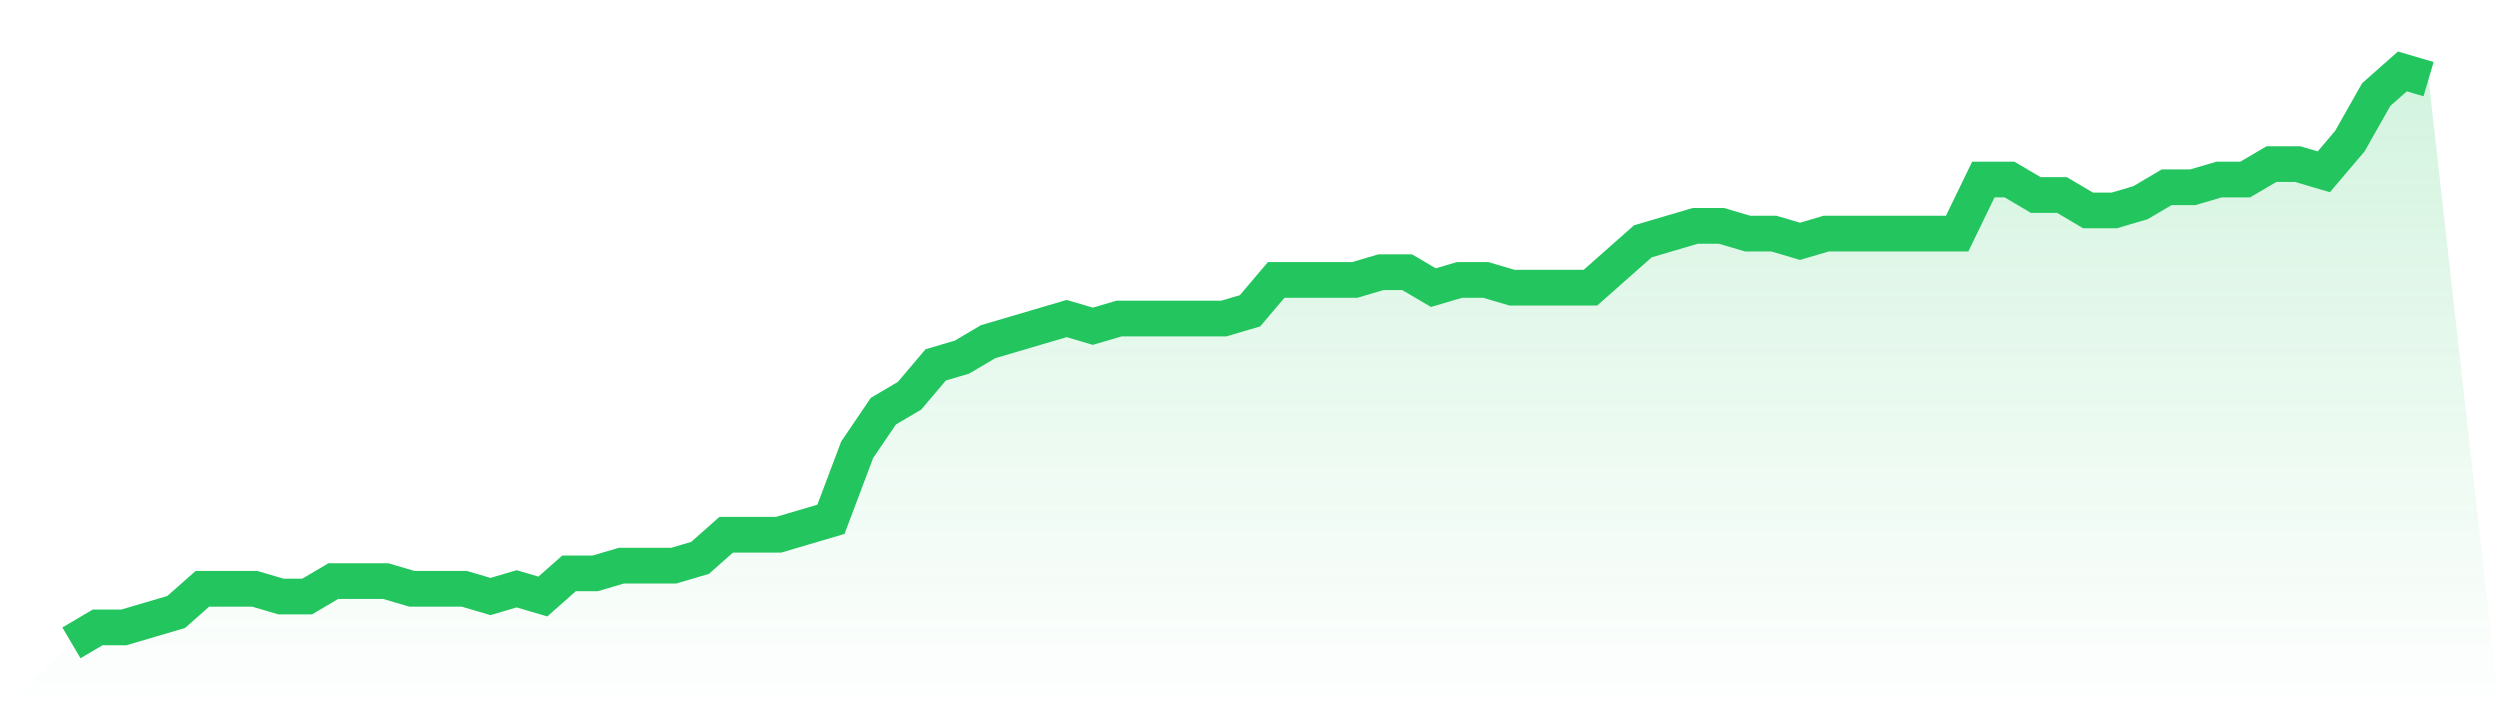
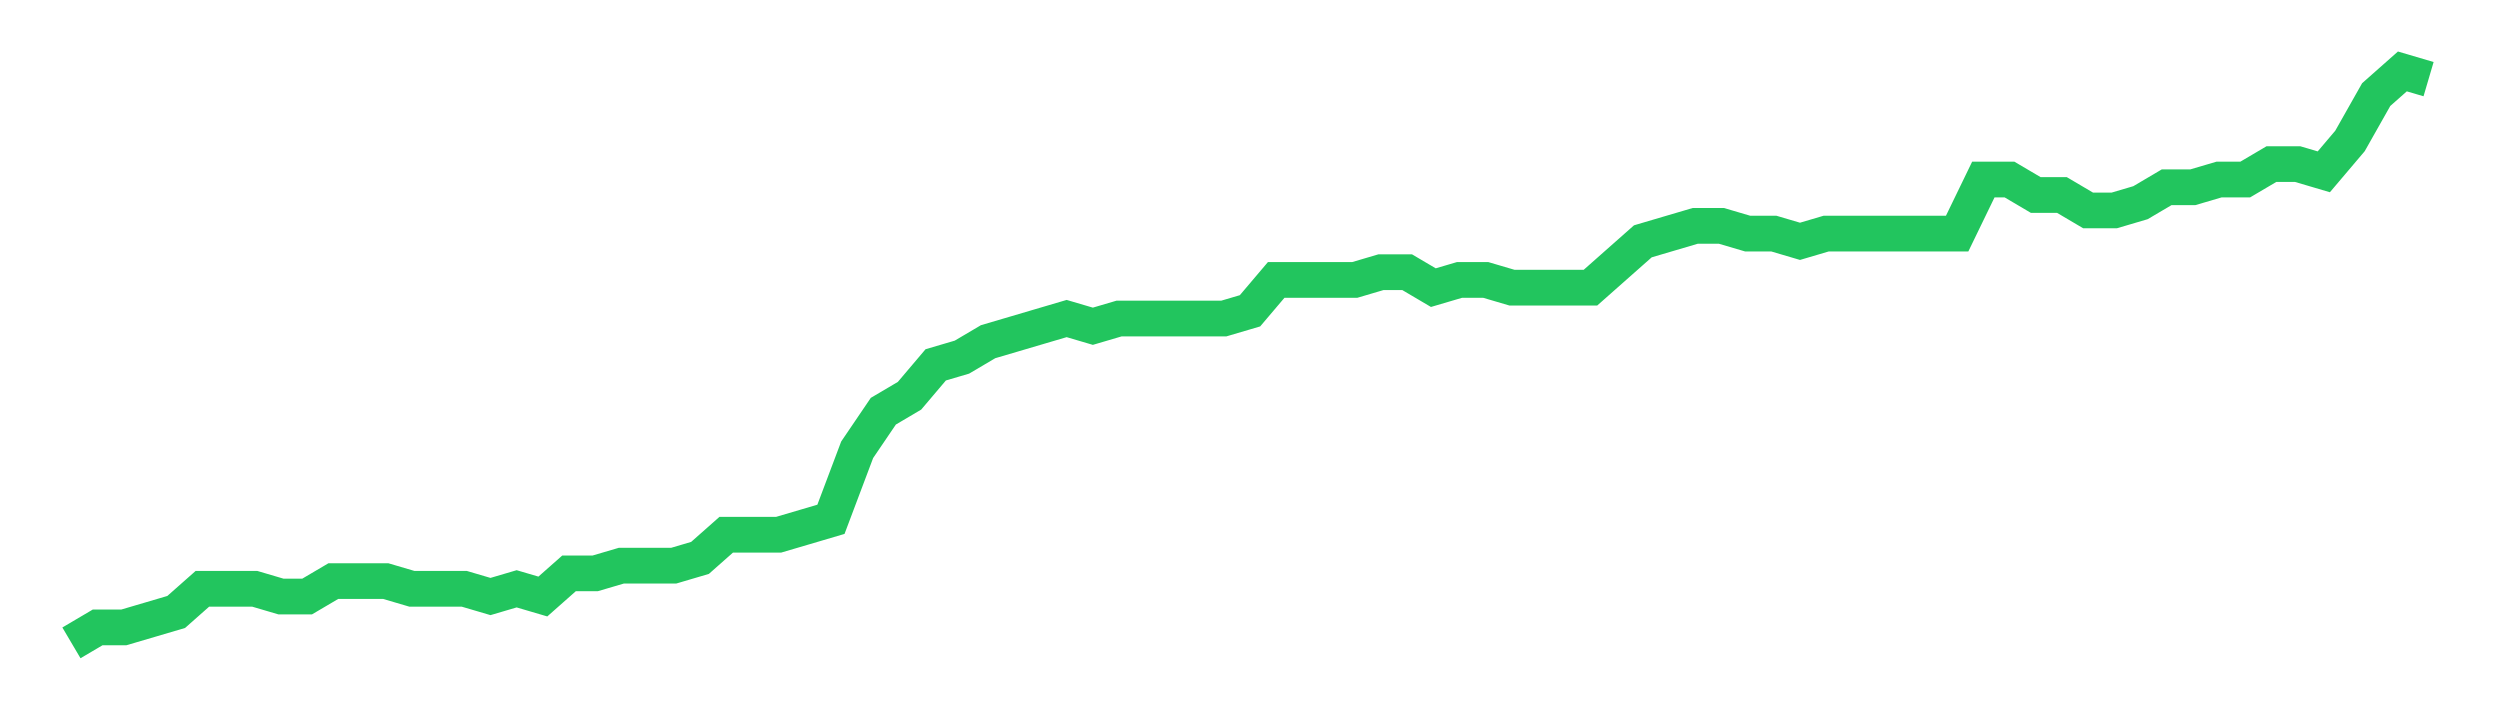
<svg xmlns="http://www.w3.org/2000/svg" viewBox="0 0 140 40">
  <defs>
    <linearGradient id="gradient" x1="0" x2="0" y1="0" y2="1">
      <stop offset="0%" stop-color="#22c55e" stop-opacity="0.2" />
      <stop offset="100%" stop-color="#22c55e" stop-opacity="0" />
    </linearGradient>
  </defs>
-   <path d="M4,36 L4,36 L5.467,35.135 L6.933,35.135 L8.4,34.703 L9.867,34.27 L11.333,32.973 L12.8,32.973 L14.267,32.973 L15.733,33.405 L17.2,33.405 L18.667,32.541 L20.133,32.541 L21.6,32.541 L23.067,32.973 L24.533,32.973 L26,32.973 L27.467,33.405 L28.933,32.973 L30.4,33.405 L31.867,32.108 L33.333,32.108 L34.8,31.676 L36.267,31.676 L37.733,31.676 L39.2,31.243 L40.667,29.946 L42.133,29.946 L43.6,29.946 L45.067,29.514 L46.533,29.081 L48,25.189 L49.467,23.027 L50.933,22.162 L52.4,20.432 L53.867,20 L55.333,19.135 L56.8,18.703 L58.267,18.27 L59.733,17.838 L61.2,18.27 L62.667,17.838 L64.133,17.838 L65.6,17.838 L67.067,17.838 L68.533,17.838 L70,17.405 L71.467,15.676 L72.933,15.676 L74.4,15.676 L75.867,15.676 L77.333,15.243 L78.8,15.243 L80.267,16.108 L81.733,15.676 L83.2,15.676 L84.667,16.108 L86.133,16.108 L87.6,16.108 L89.067,16.108 L90.533,14.811 L92,13.514 L93.467,13.081 L94.933,12.649 L96.4,12.649 L97.867,13.081 L99.333,13.081 L100.8,13.514 L102.267,13.081 L103.733,13.081 L105.2,13.081 L106.667,13.081 L108.133,13.081 L109.6,13.081 L111.067,10.054 L112.533,10.054 L114,10.919 L115.467,10.919 L116.933,11.784 L118.4,11.784 L119.867,11.351 L121.333,10.486 L122.8,10.486 L124.267,10.054 L125.733,10.054 L127.2,9.189 L128.667,9.189 L130.133,9.622 L131.6,7.892 L133.067,5.297 L134.533,4 L136,4.432 L140,40 L0,40 z" fill="url(#gradient)" />
  <path d="M4,36 L4,36 L5.467,35.135 L6.933,35.135 L8.4,34.703 L9.867,34.27 L11.333,32.973 L12.8,32.973 L14.267,32.973 L15.733,33.405 L17.2,33.405 L18.667,32.541 L20.133,32.541 L21.6,32.541 L23.067,32.973 L24.533,32.973 L26,32.973 L27.467,33.405 L28.933,32.973 L30.4,33.405 L31.867,32.108 L33.333,32.108 L34.8,31.676 L36.267,31.676 L37.733,31.676 L39.2,31.243 L40.667,29.946 L42.133,29.946 L43.6,29.946 L45.067,29.514 L46.533,29.081 L48,25.189 L49.467,23.027 L50.933,22.162 L52.4,20.432 L53.867,20 L55.333,19.135 L56.8,18.703 L58.267,18.27 L59.733,17.838 L61.2,18.27 L62.667,17.838 L64.133,17.838 L65.6,17.838 L67.067,17.838 L68.533,17.838 L70,17.405 L71.467,15.676 L72.933,15.676 L74.4,15.676 L75.867,15.676 L77.333,15.243 L78.8,15.243 L80.267,16.108 L81.733,15.676 L83.2,15.676 L84.667,16.108 L86.133,16.108 L87.6,16.108 L89.067,16.108 L90.533,14.811 L92,13.514 L93.467,13.081 L94.933,12.649 L96.4,12.649 L97.867,13.081 L99.333,13.081 L100.8,13.514 L102.267,13.081 L103.733,13.081 L105.2,13.081 L106.667,13.081 L108.133,13.081 L109.6,13.081 L111.067,10.054 L112.533,10.054 L114,10.919 L115.467,10.919 L116.933,11.784 L118.4,11.784 L119.867,11.351 L121.333,10.486 L122.8,10.486 L124.267,10.054 L125.733,10.054 L127.2,9.189 L128.667,9.189 L130.133,9.622 L131.6,7.892 L133.067,5.297 L134.533,4 L136,4.432" fill="none" stroke="#22c55e" stroke-width="2" />
</svg>